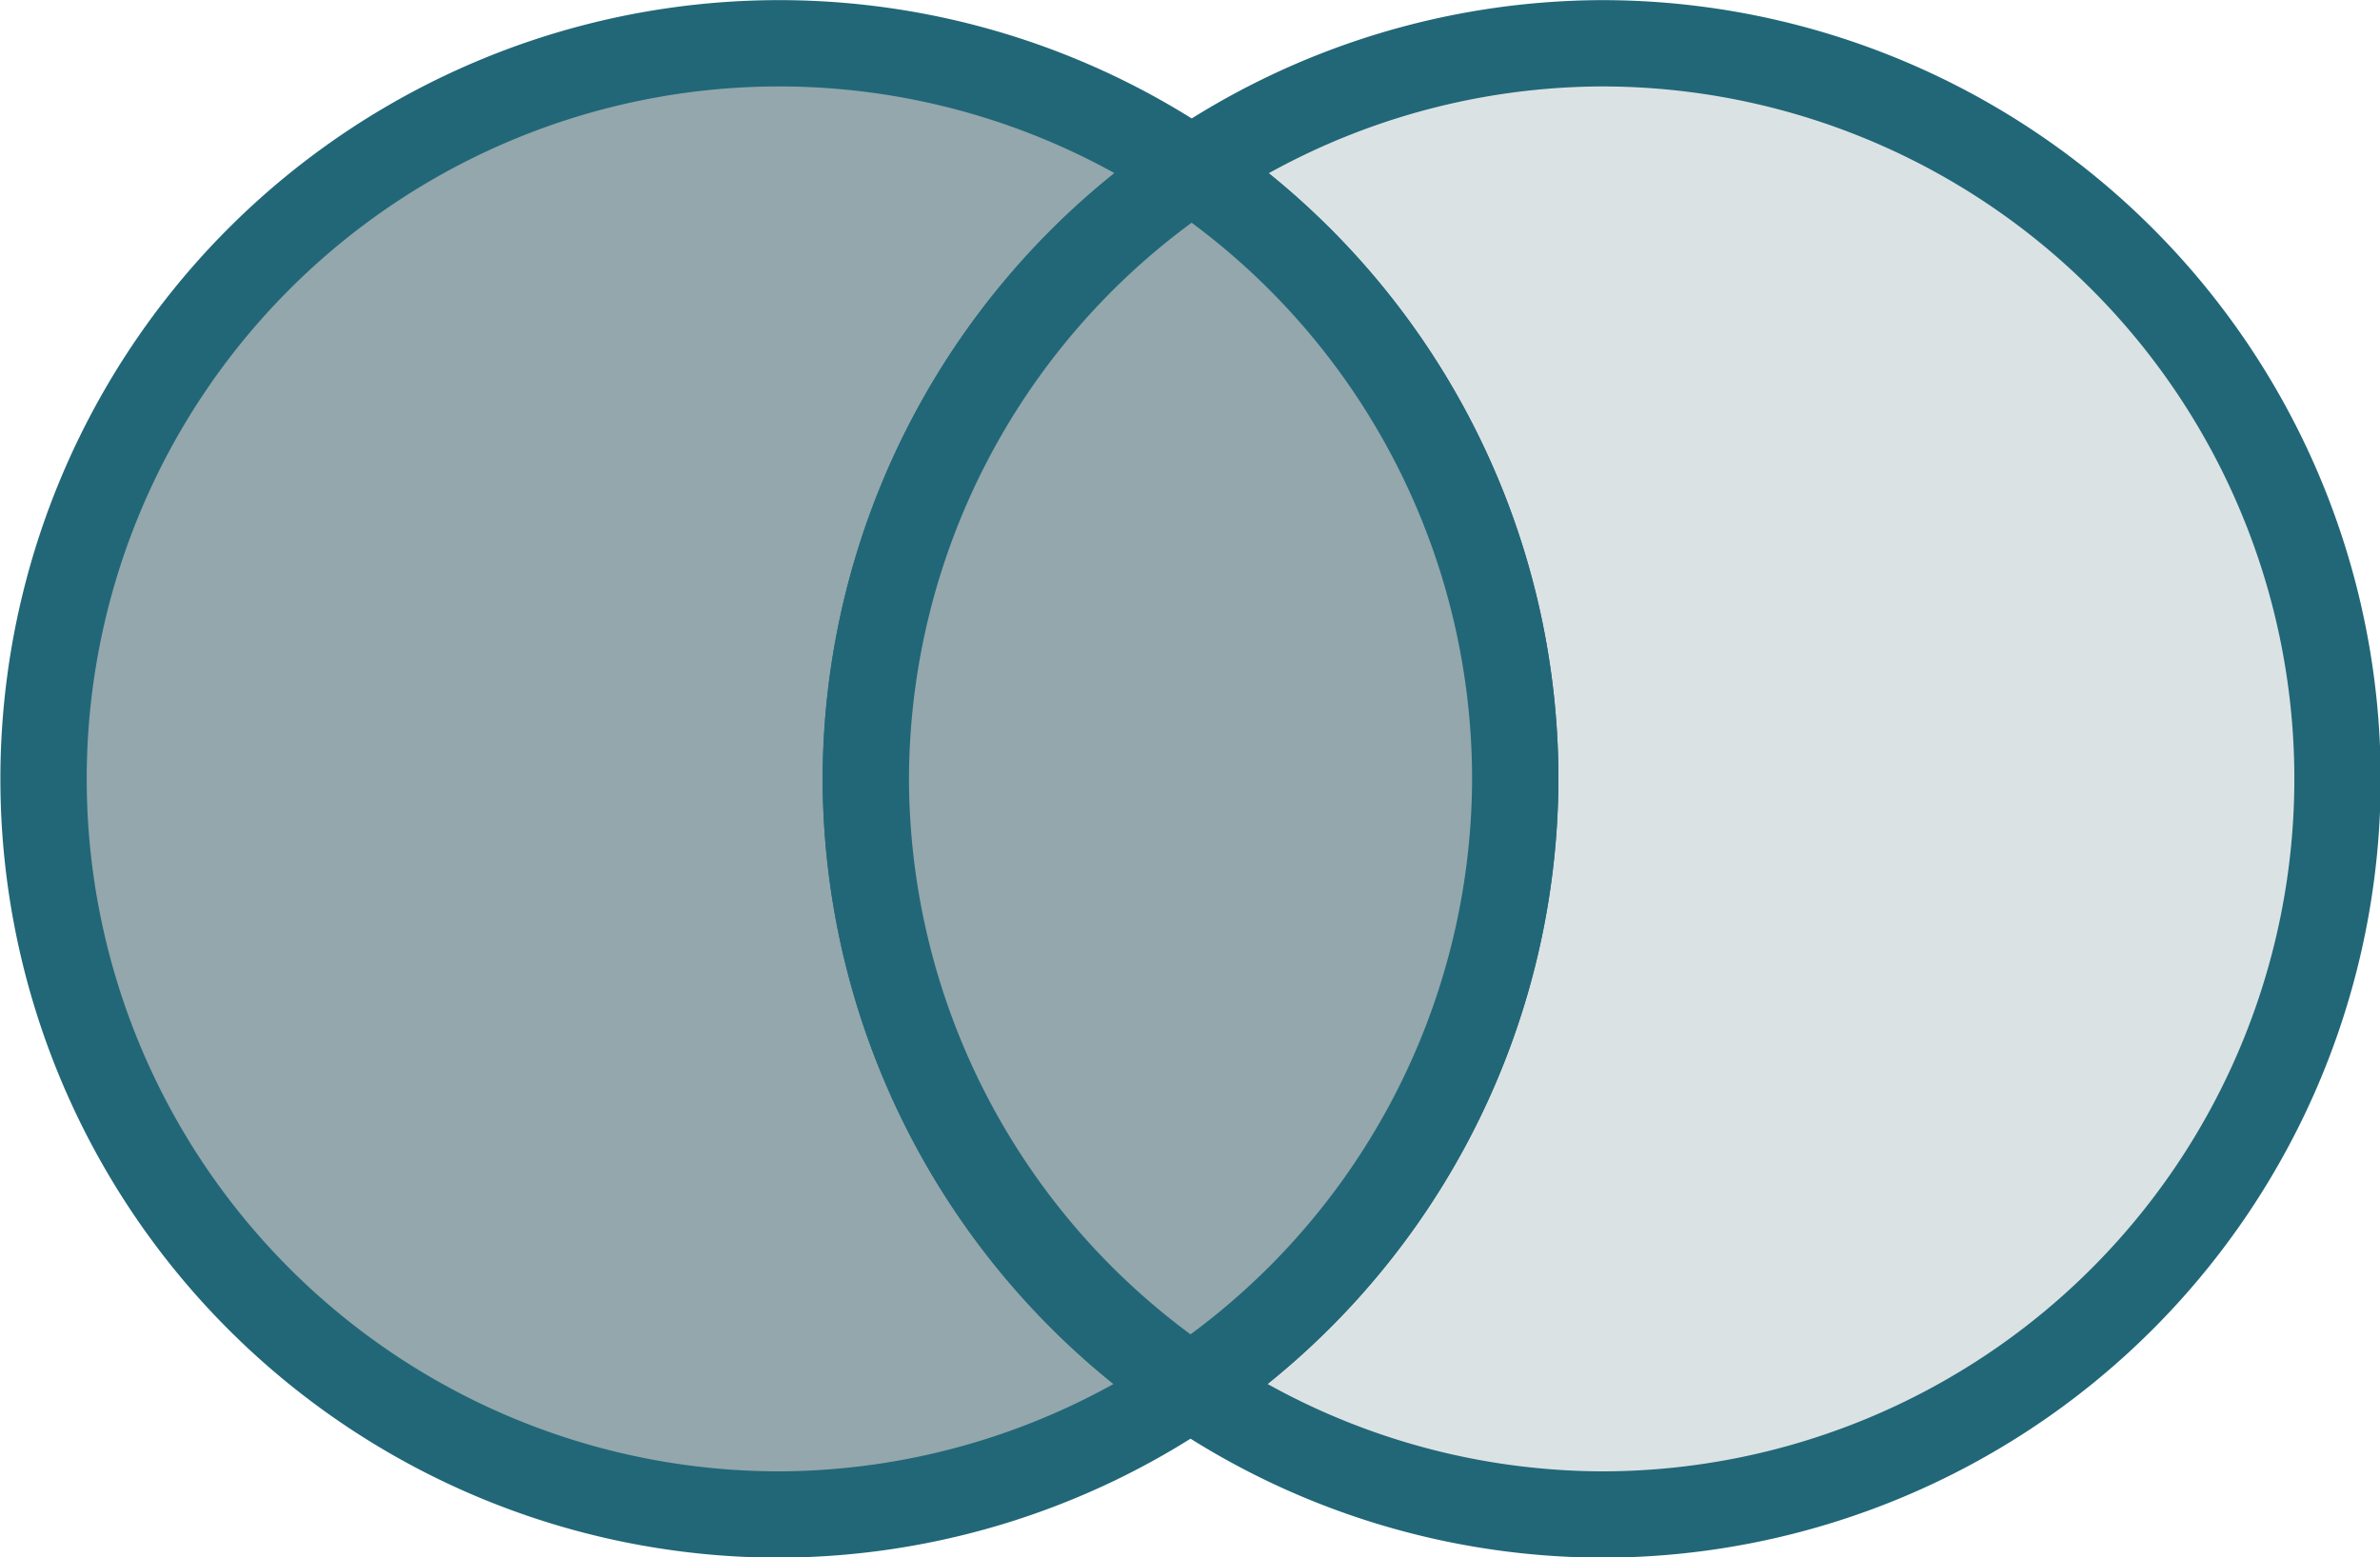
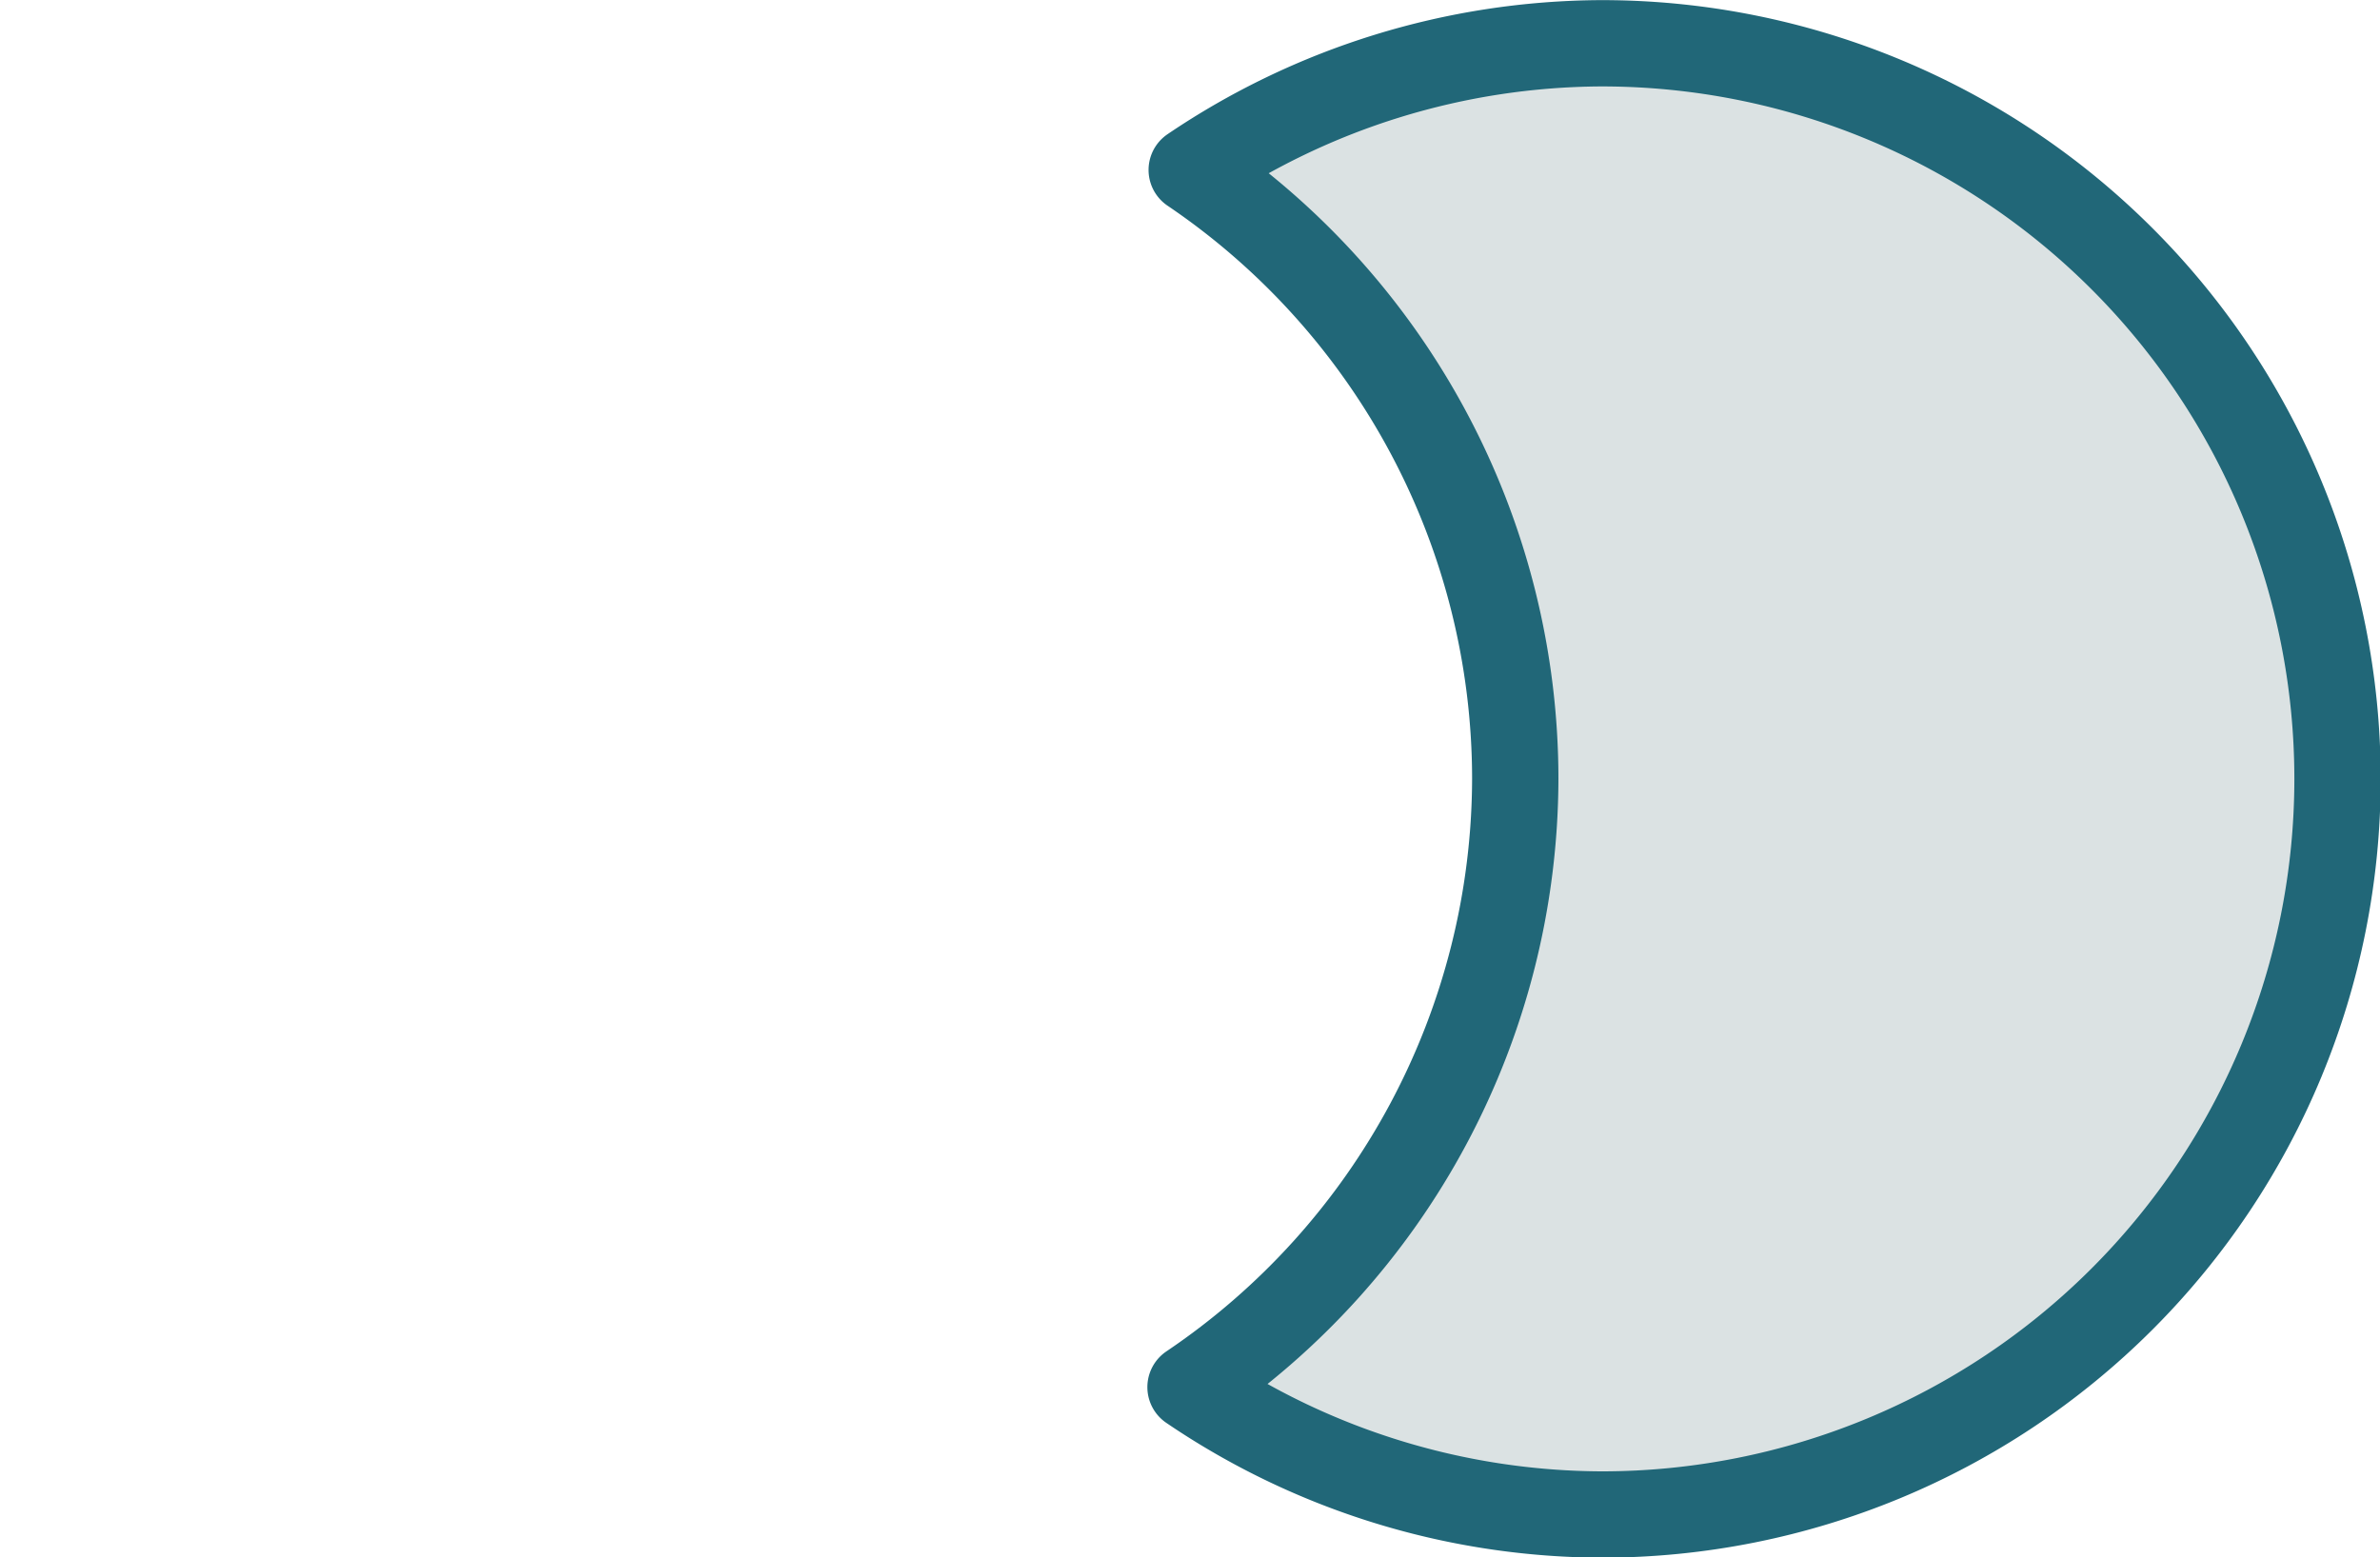
<svg xmlns="http://www.w3.org/2000/svg" xmlns:ns1="http://sodipodi.sourceforge.net/DTD/sodipodi-0.dtd" xmlns:ns2="http://www.inkscape.org/namespaces/inkscape" version="1.1" id="svg1" xml:space="preserve" width="309.709" height="202.72">
  <defs id="defs1" />
  <ns1:namedview id="namedview1" pagecolor="#ffffff" bordercolor="#000000" borderopacity="0.25" ns2:showpageshadow="2" ns2:pageopacity="0.0" ns2:pagecheckerboard="0" ns2:deskcolor="#d1d1d1" />
  <ns2:clipboard style="font-variation-settings:normal;opacity:1;vector-effect:none;fill:#93a7ac;fill-opacity:1;stroke-width:11.232;stroke-linecap:round;stroke-linejoin:round;stroke-miterlimit:4;stroke-dasharray:none;stroke-dashoffset:0;stroke-opacity:1;-inkscape-stroke:none;stop-color:#000000;stop-opacity:1;stroke:#216778" min="406.406,119.13" max="716.114,321.85" geom-min="412.022,124.746" geom-max="710.498,316.234" />
  <g id="g1" transform="matrix(3.78,0,0,3.78,-406.406,-119.13)">
    <g id="g22">
-       <path d="M 134.346,33.006 A 25.332,25.332 0 0 0 109.014,58.338 25.332,25.332 0 0 0 134.346,83.67 25.332,25.332 0 0 0 148.5,79.284 25.332,25.332 0 0 1 137.321,58.338 25.332,25.332 0 0 1 148.541,37.368 25.332,25.332 0 0 0 134.346,33.006 Z" style="fill:#93a7ac;fill-rule:evenodd;stroke:#216778;stroke-width:2.972;stroke-linecap:round;stroke-linejoin:round" id="path7" />
      <path d="M 148.541,37.368 A 25.332,25.332 0 0 1 159.679,58.338 25.332,25.332 0 0 1 148.5,79.284 25.332,25.332 0 0 0 162.654,83.67 25.332,25.332 0 0 0 187.986,58.338 25.332,25.332 0 0 0 162.654,33.006 25.332,25.332 0 0 0 148.541,37.368 Z" style="fill:#dbe2e3;fill-rule:evenodd;stroke:#216778;stroke-width:2.972;stroke-linecap:round;stroke-linejoin:round" id="path8" />
-       <path d="M 148.541,37.368 A 25.332,25.332 0 0 0 137.321,58.338 25.332,25.332 0 0 0 148.5,79.284 25.332,25.332 0 0 0 159.679,58.338 25.332,25.332 0 0 0 148.541,37.368 Z" style="fill:#93a7ac;fill-rule:evenodd;stroke:#216778;stroke-width:2.972;stroke-linecap:round;stroke-linejoin:round" id="path9" />
    </g>
  </g>
</svg>